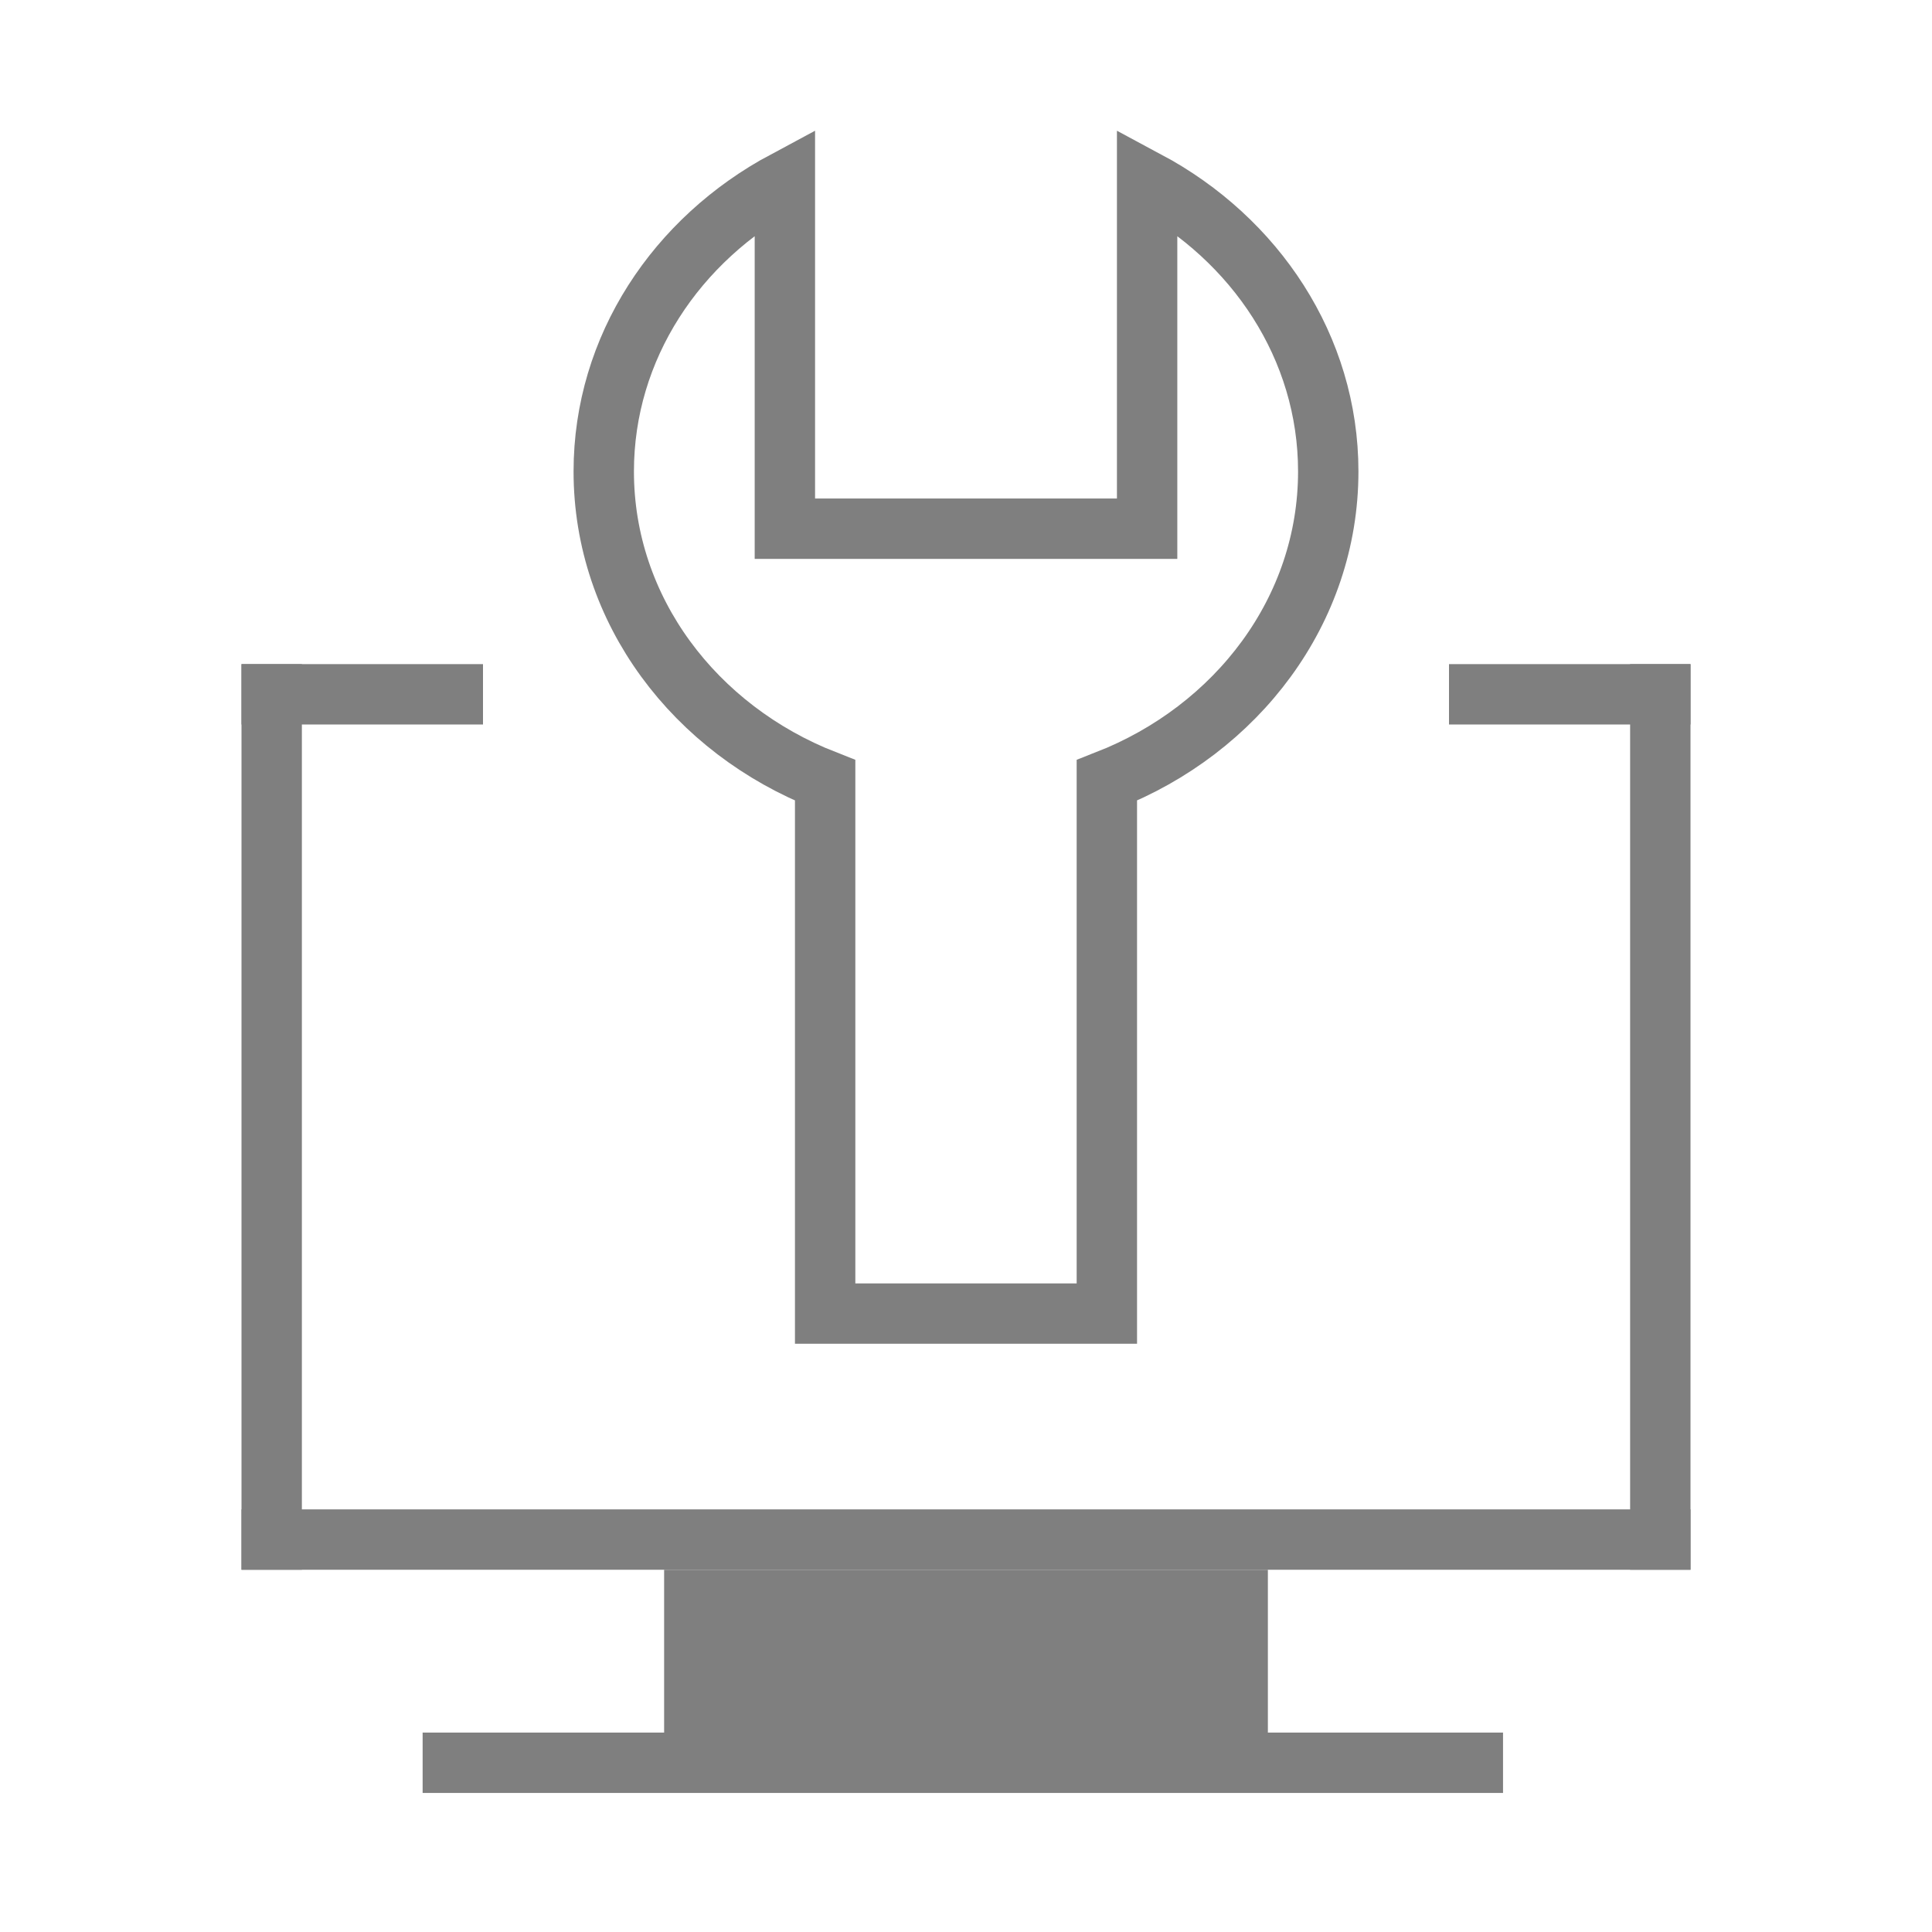
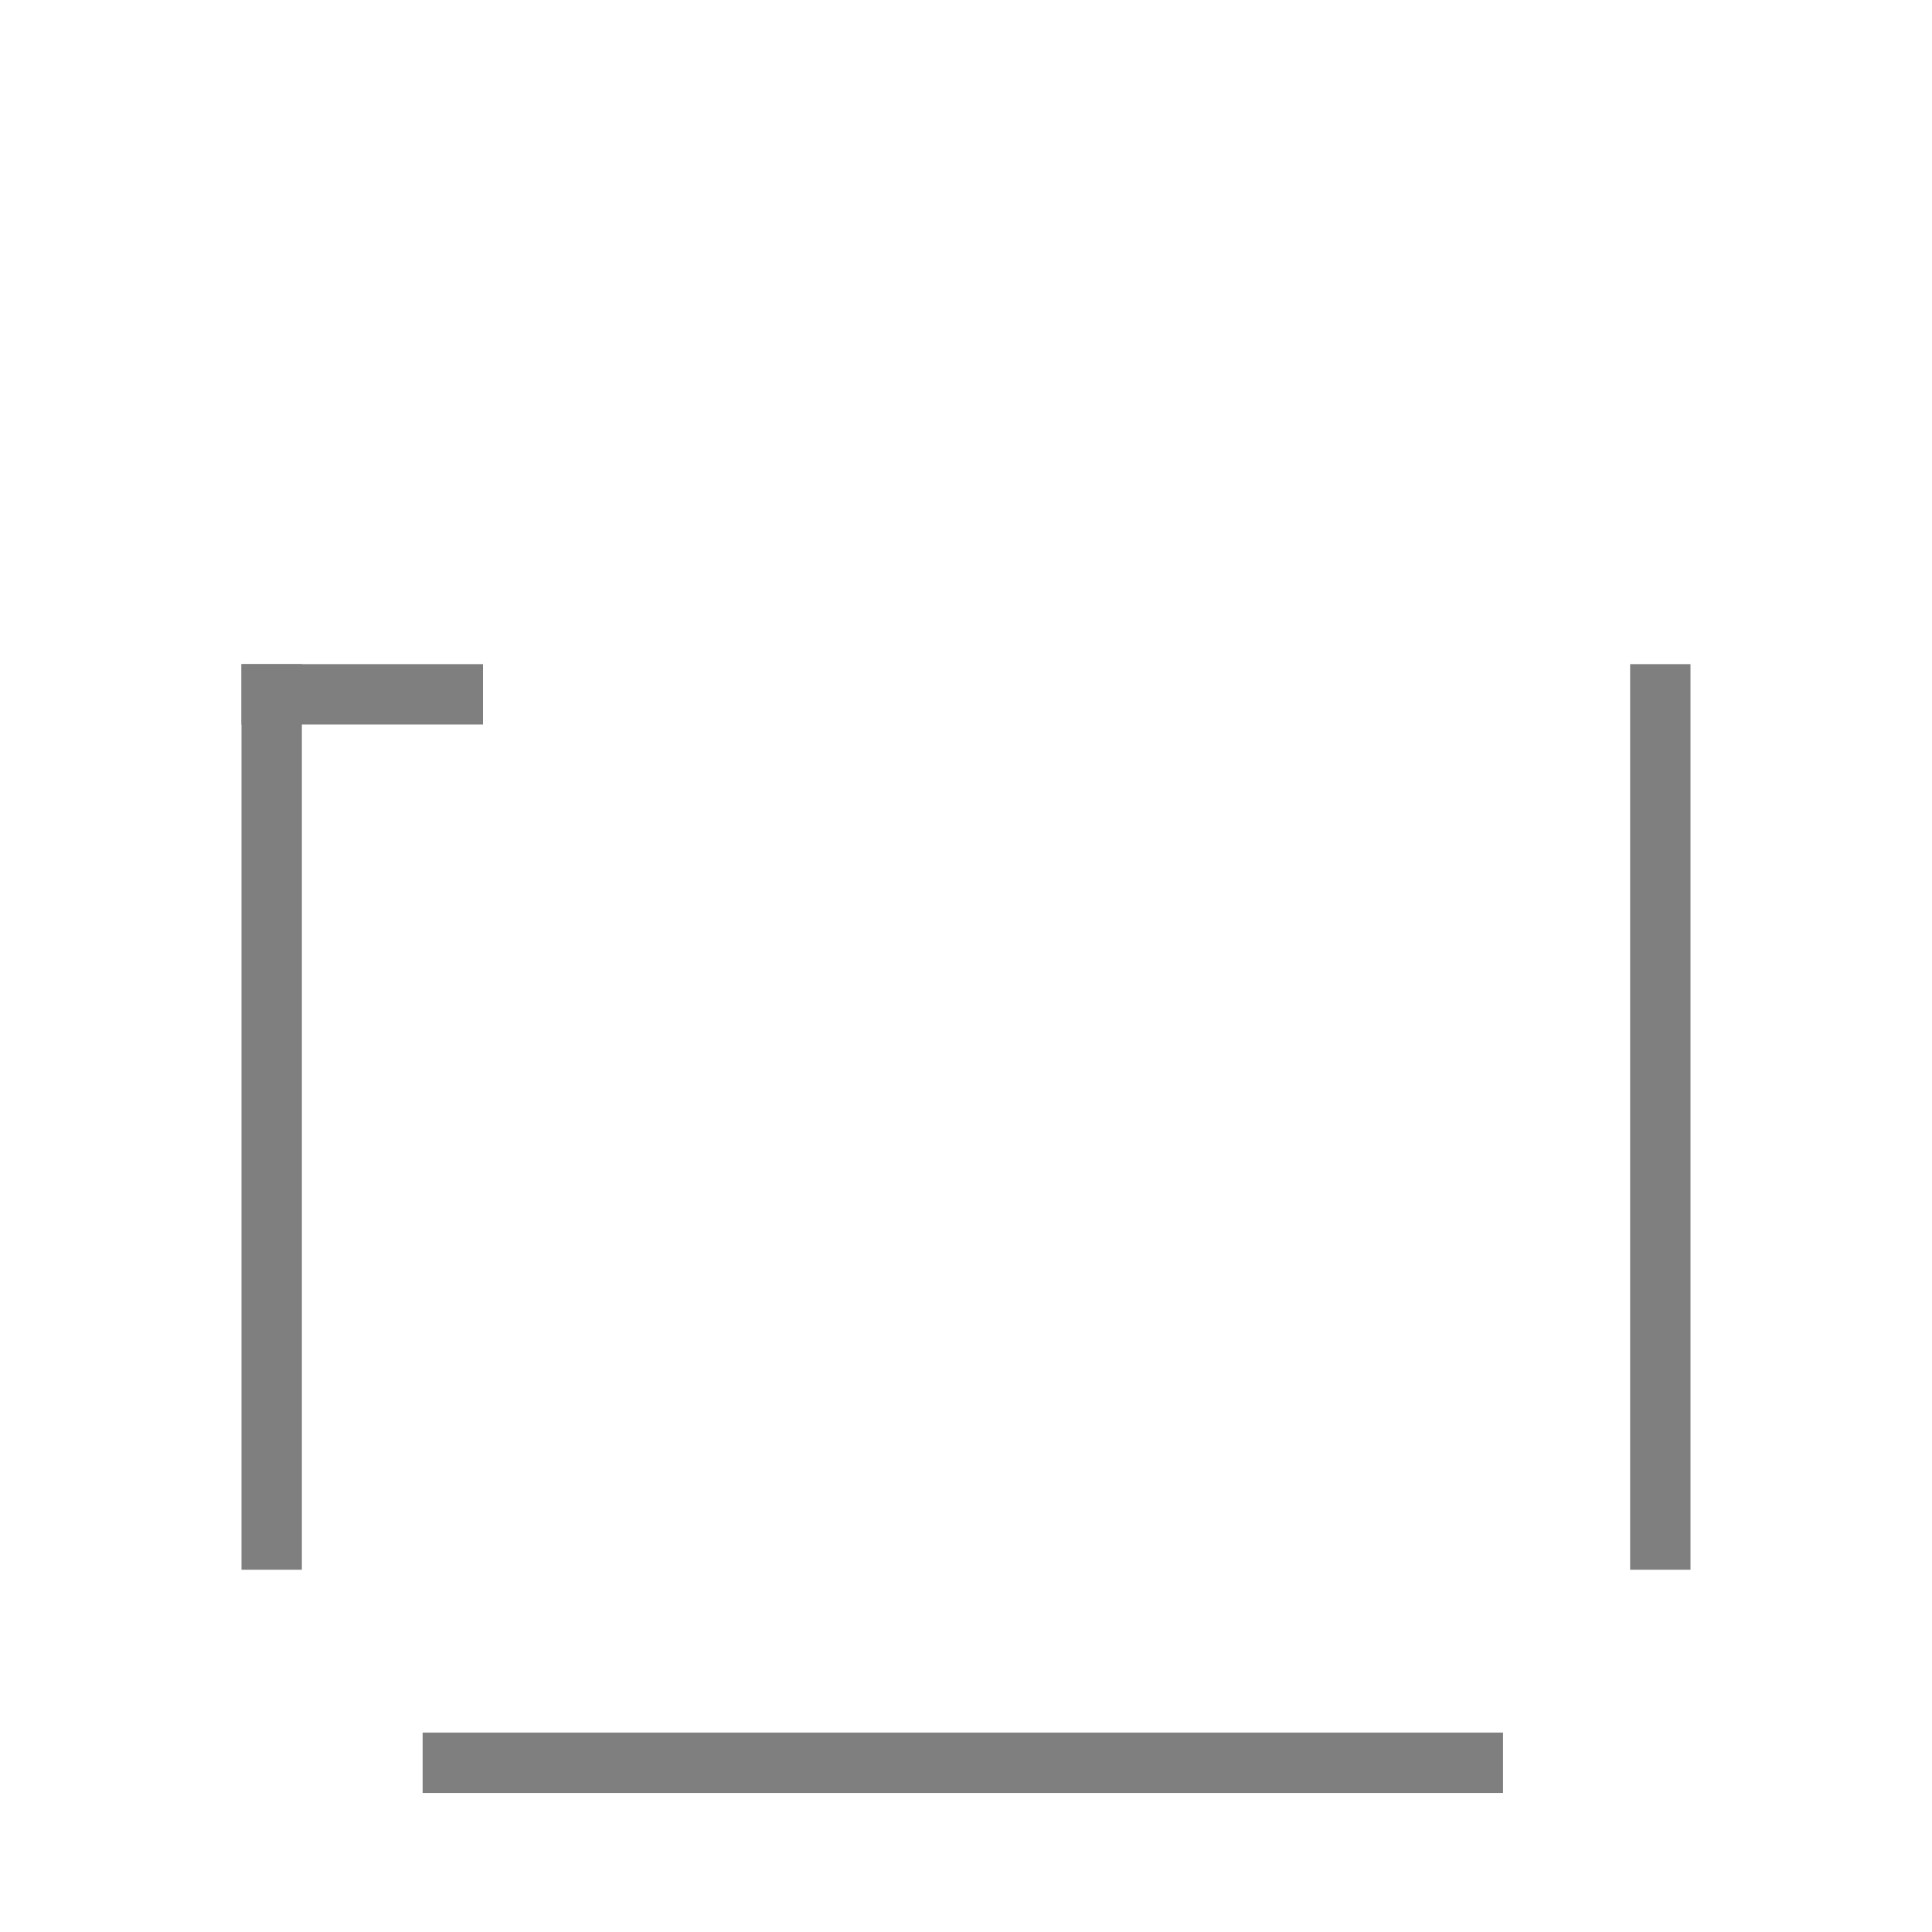
<svg xmlns="http://www.w3.org/2000/svg" width="32px" height="32px" viewBox="0 0 32 32" version="1.1">
  <title>display icon unselected</title>
  <desc>Created with Sketch.</desc>
  <g id="display-icon-unselected" stroke="none" stroke-width="1" fill="none" fill-rule="evenodd">
    <g id="Group-8" transform="translate(4, 3)" stroke="#7F7F7F">
-       <path d="M9,5.32907052e-15 L9,5.757 L15,5.757 L15,4.88498131e-15 C16.793,0.96 18,2.754 18,4.809 C18,7.11 16.488,9.083 14.333,9.926 L14.333,18.757 L9.667,18.757 L9.667,9.926 C7.512,9.083 6,7.11 6,4.809 C6,2.754 7.207,0.96 9,5.55111512e-15 Z" id="Combined-Shape" stroke-linecap="round" />
      <g id="Group" transform="translate(0, 8)">
        <path d="M0.5,0.5 L3.5,0.5" id="Line-6" stroke-linecap="square" />
        <path d="M0.5,0.5 L0.5,14.5" id="Line-6-Copy-2" stroke-linecap="square" />
-         <path d="M23.5,14.5 L0.5,14.5" id="Line-6-Copy-3" stroke-linecap="square" />
        <path d="M23.5,14.5 L23.5,0.5" id="Line-6-Copy-4" stroke-linecap="square" />
-         <path d="M20.5,0.5 L23.5,0.5" id="Line-6-Copy" stroke-linecap="square" />
-         <rect id="Rectangle" fill="#7F7F7F" x="7.5" y="15.5" width="9" height="2" />
        <path d="M3.5,18.197 L20.395,18.197" id="Line" stroke-linecap="square" />
      </g>
    </g>
  </g>
</svg>